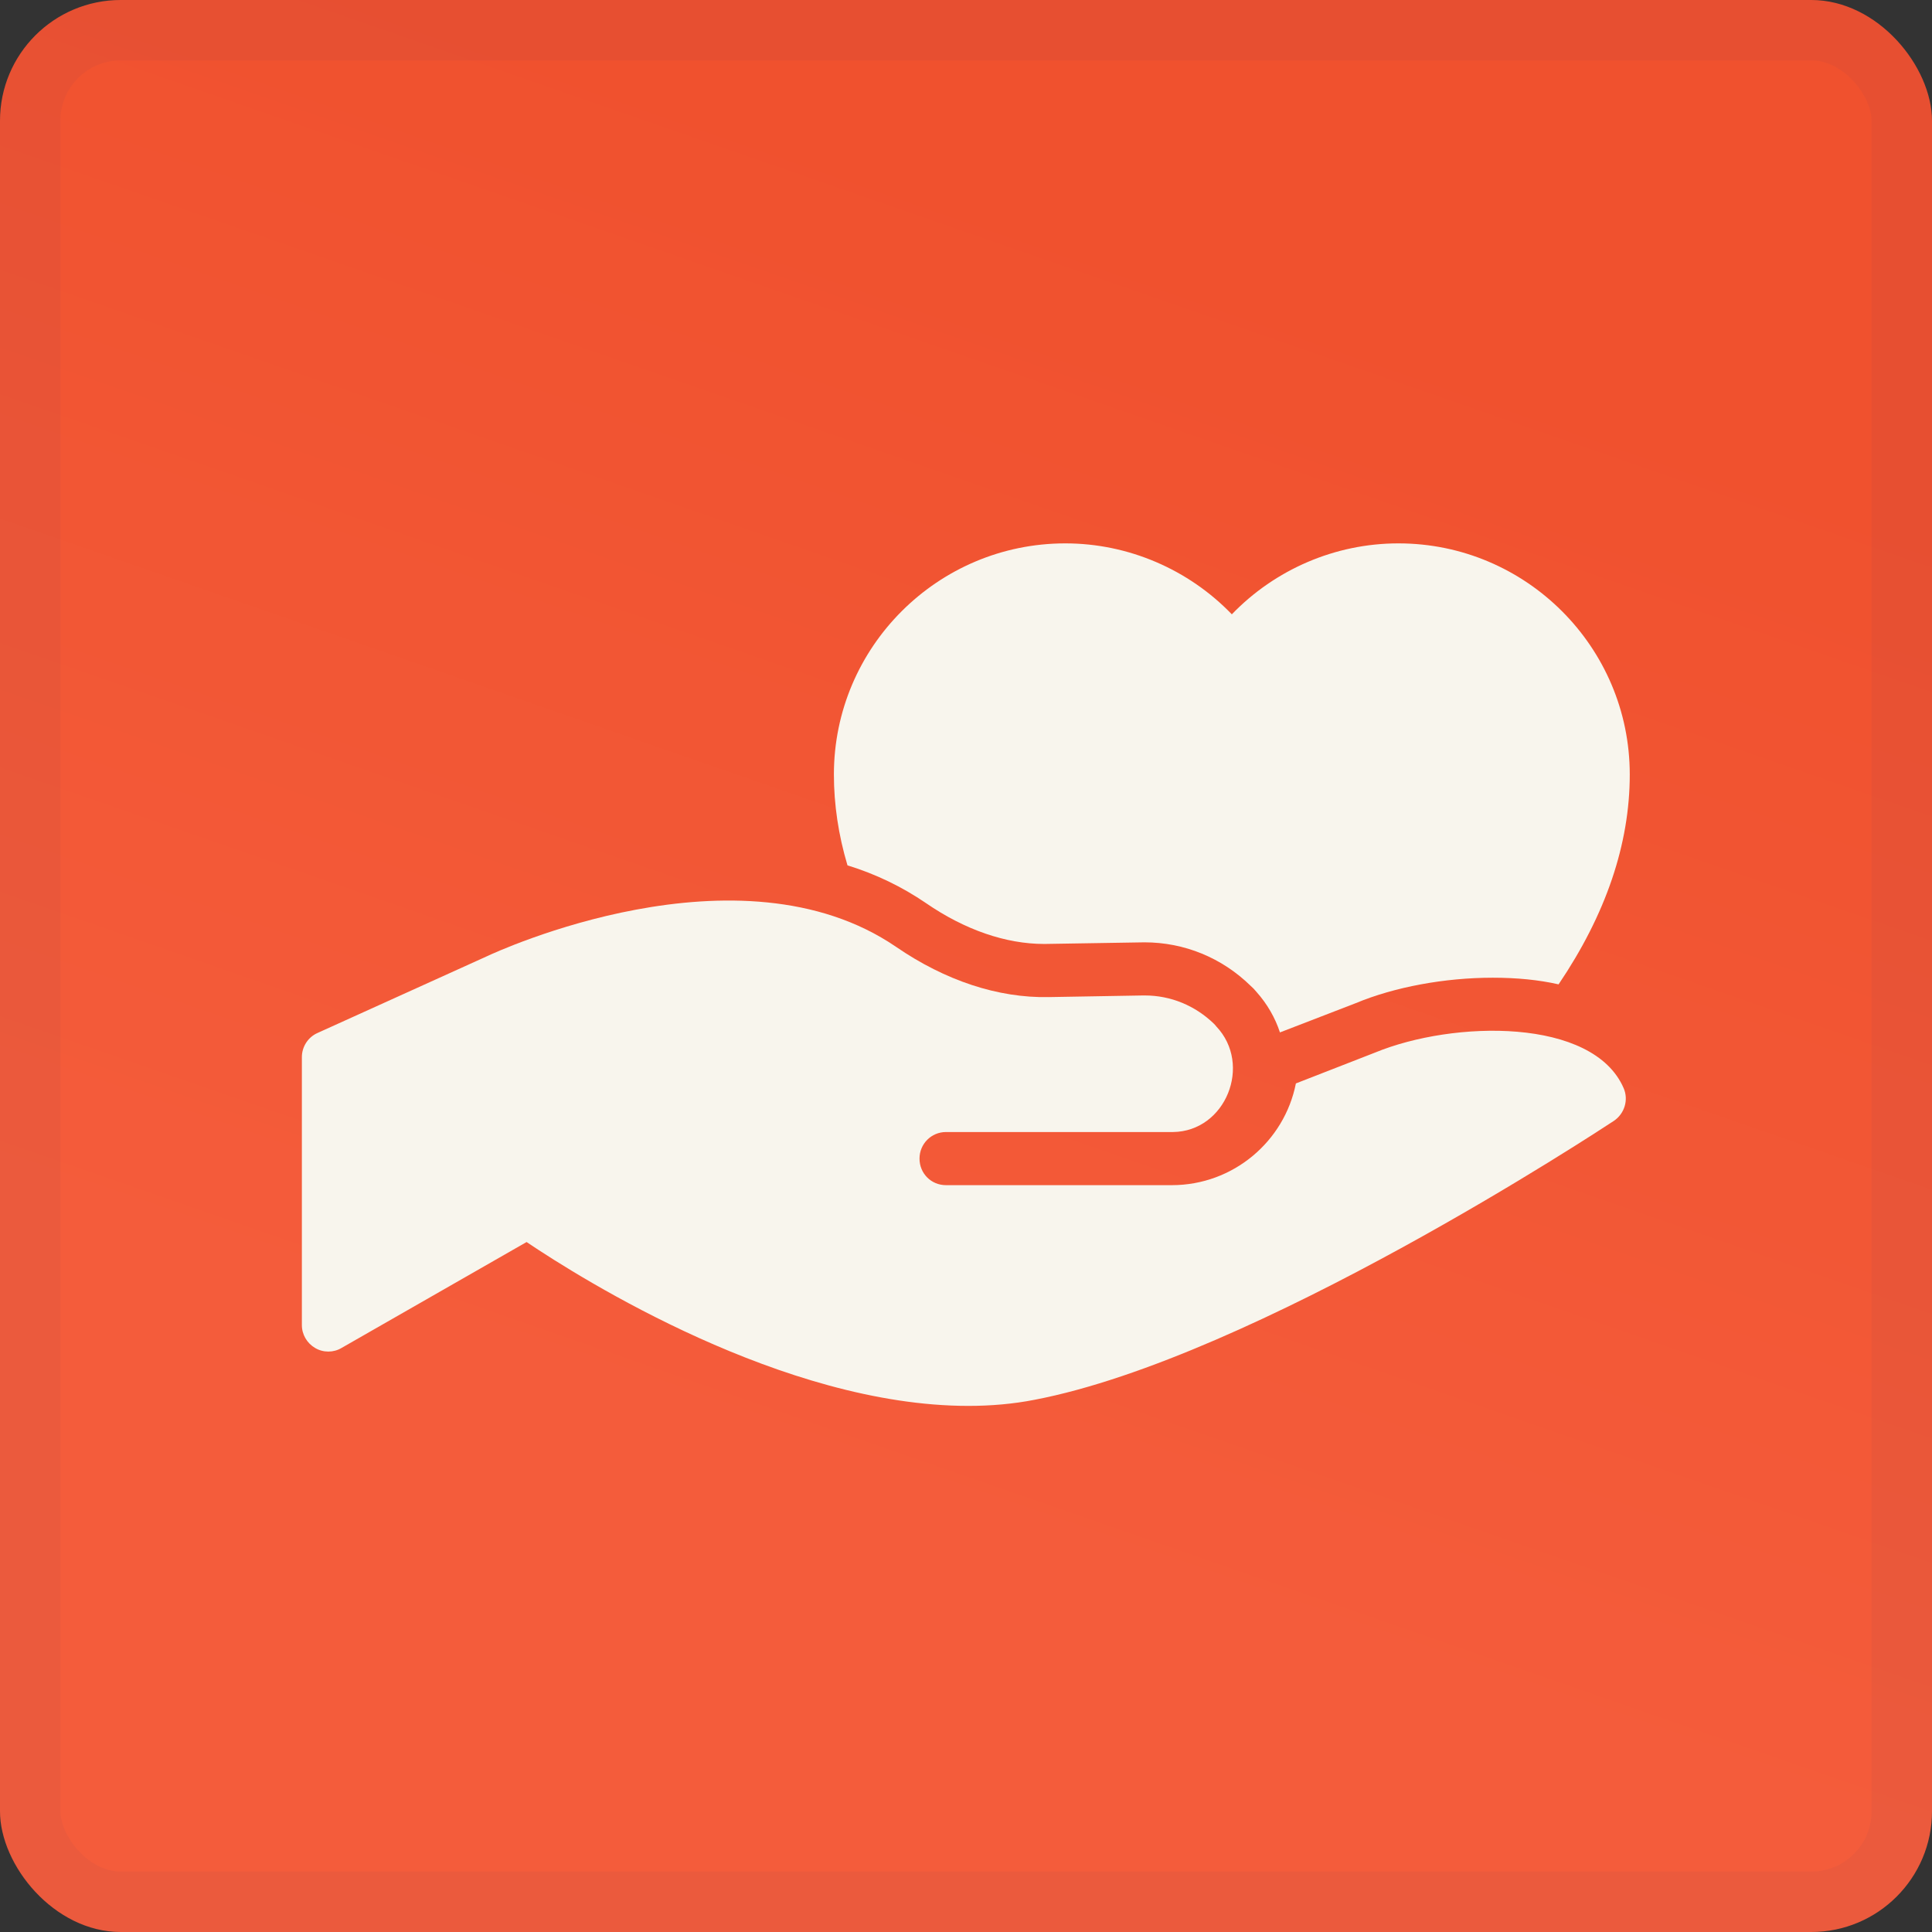
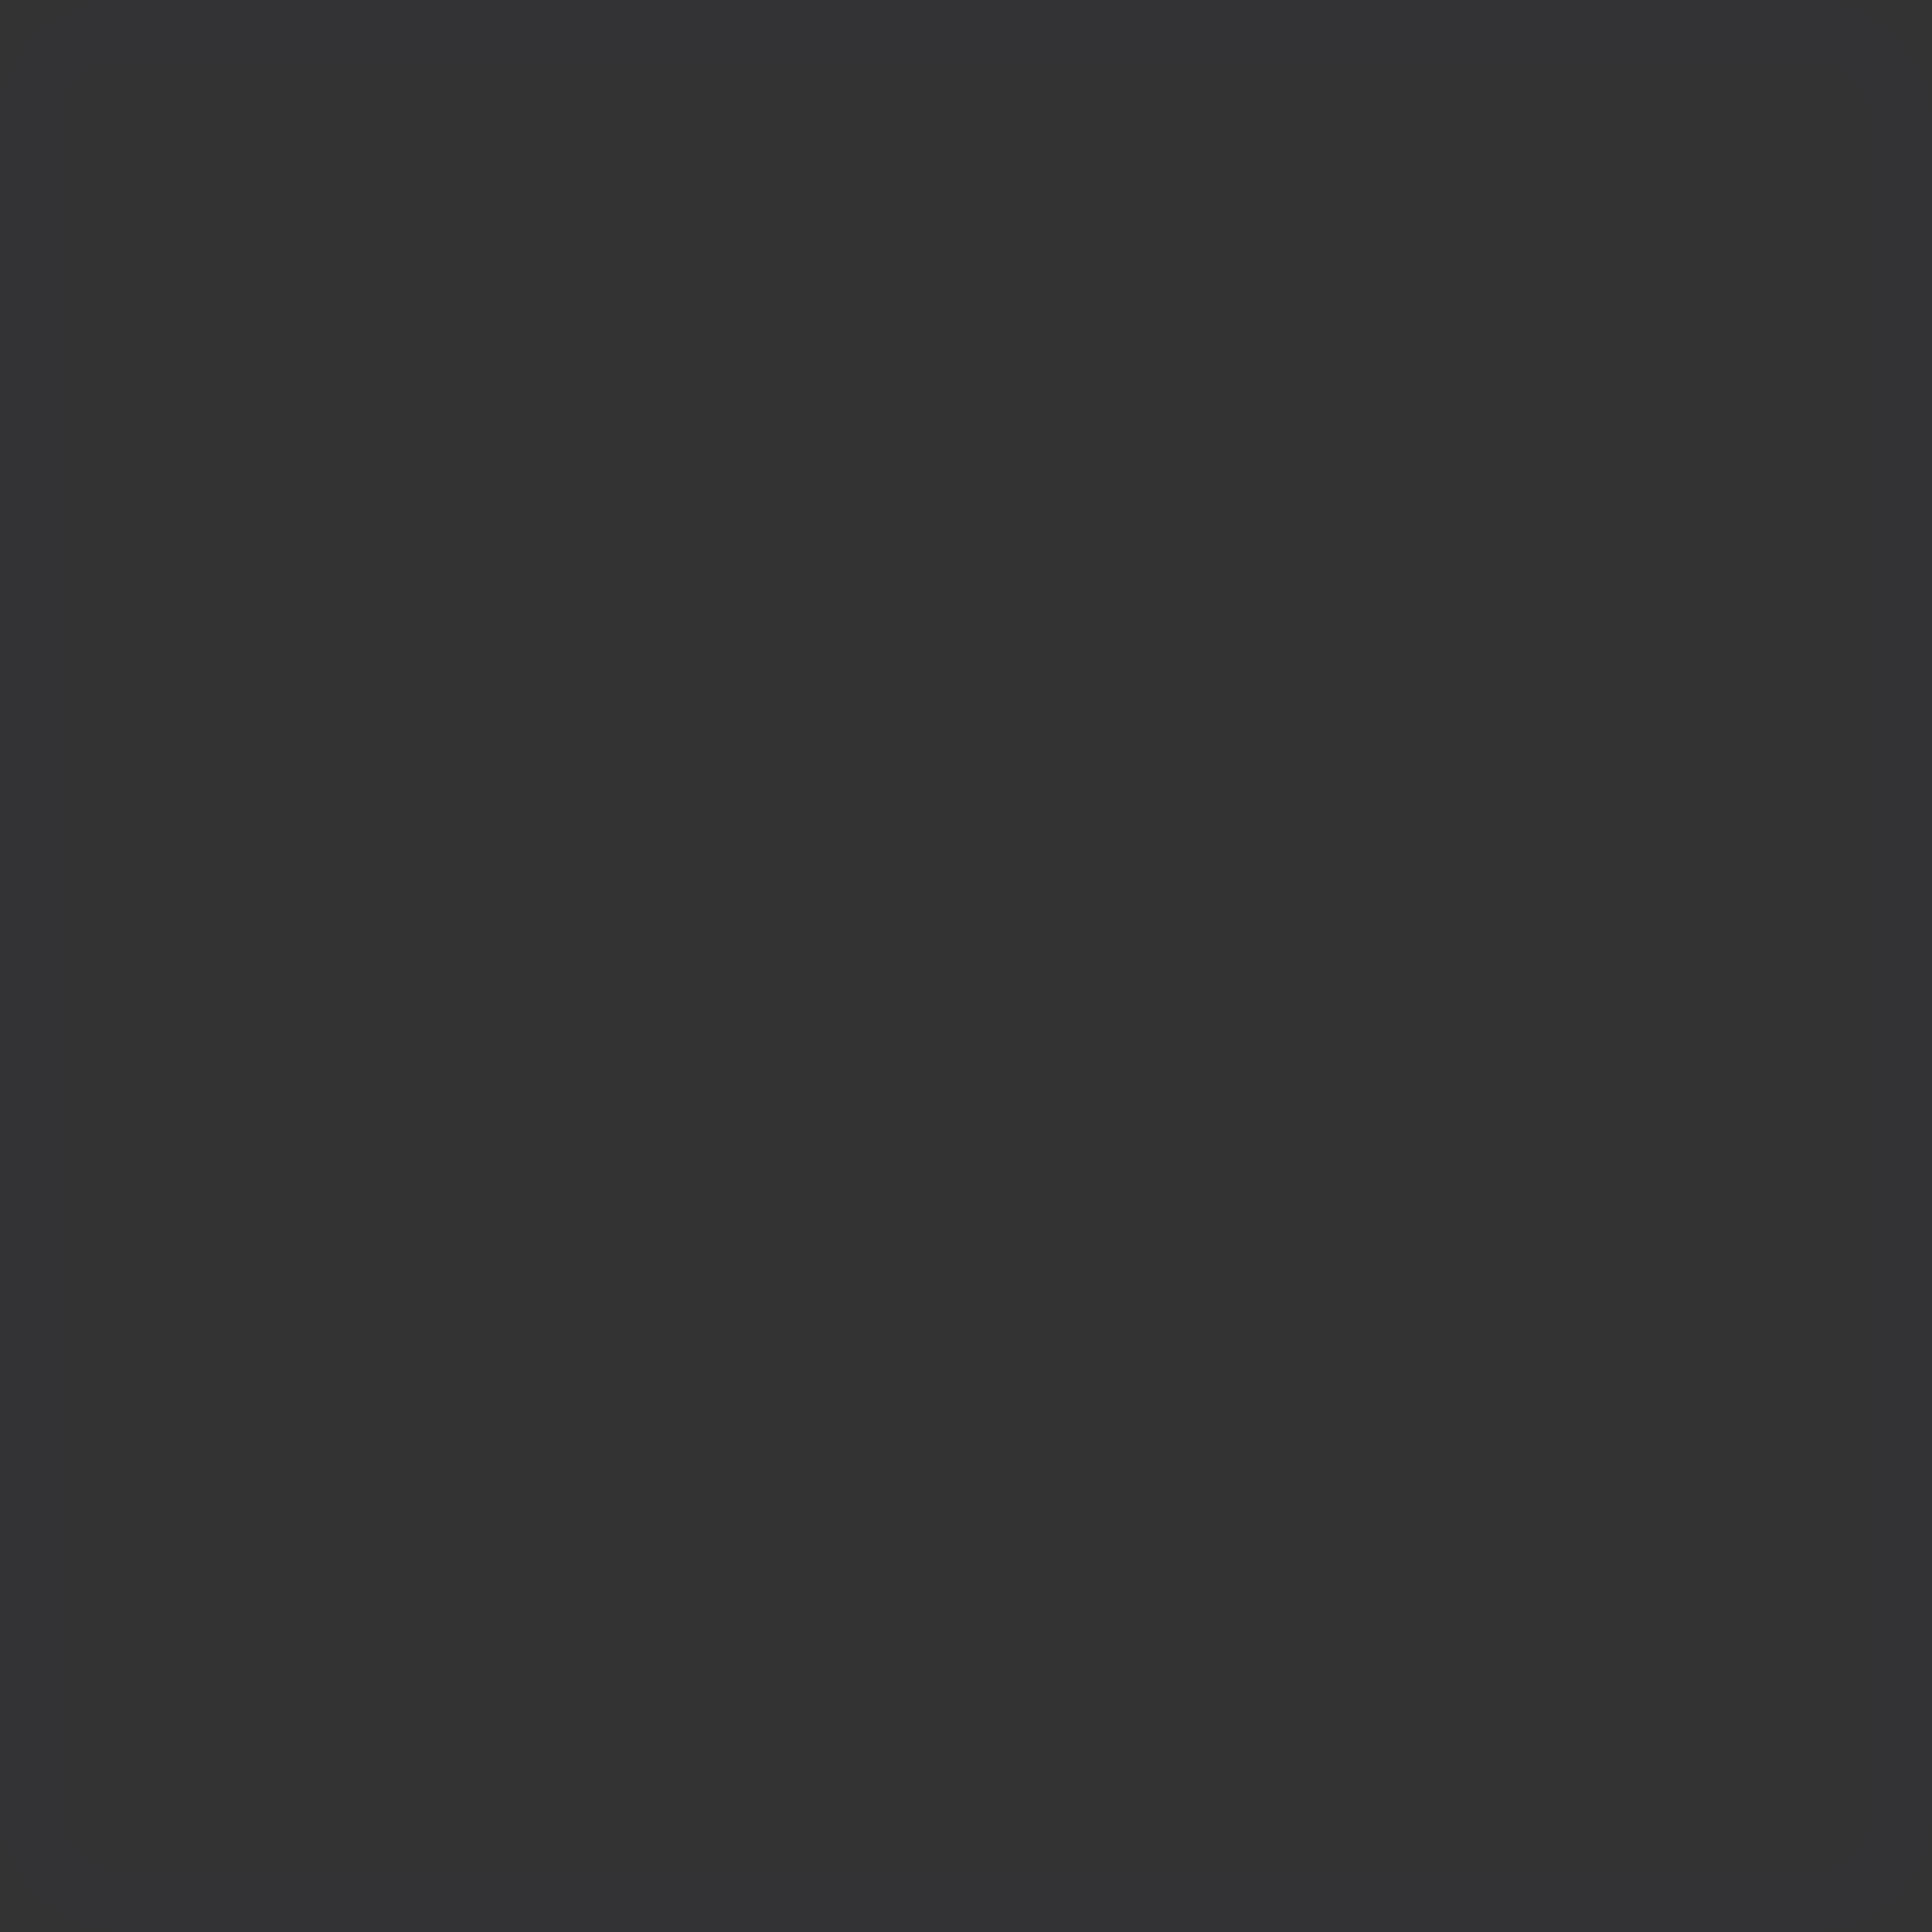
<svg xmlns="http://www.w3.org/2000/svg" width="32" height="32" viewBox="0 0 32 32" fill="none">
  <rect x="0" y="0" width="32" height="32" fill="#333333" stroke="none" />
-   <rect width="32" height="32" rx="2" fill="url(#paint0_linear_2776_6709)" />
  <rect x="0.5" y="0.5" width="31" height="31" rx="1.5" stroke="#2B3A6B" stroke-opacity="0.05" />
-   <path d="M22.775 17.434L21.464 17.945C21.275 18.904 20.426 19.63 19.409 19.63H15.669C15.423 19.63 15.23 19.436 15.23 19.19C15.23 18.948 15.423 18.75 15.669 18.75H19.427C20.302 18.741 20.747 17.632 20.144 16.999C20.135 16.986 20.122 16.973 20.109 16.959C19.797 16.656 19.392 16.488 18.961 16.488H18.93L17.372 16.515C16.532 16.532 15.656 16.242 14.842 15.683C12.242 13.906 8.225 15.762 8.058 15.842L5.26 17.109C5.101 17.179 5 17.338 5 17.509V21.949C5 22.103 5.084 22.248 5.22 22.327C5.352 22.406 5.524 22.406 5.656 22.327L8.722 20.572C9.637 21.188 12.977 23.286 16.039 23.286C16.409 23.286 16.778 23.255 17.135 23.185C20.769 22.49 26.489 18.724 26.731 18.565C26.907 18.446 26.977 18.218 26.893 18.024C26.387 16.854 24.078 16.898 22.775 17.434Z" fill="#F8F5ED" />
-   <path d="M23.162 9C22.115 9 21.121 9.431 20.403 10.175C19.686 9.431 18.688 9 17.645 9C15.533 9 13.812 10.716 13.812 12.828C13.812 13.325 13.887 13.831 14.037 14.333C14.508 14.478 14.943 14.689 15.335 14.957C15.982 15.402 16.659 15.635 17.297 15.635L18.956 15.608C19.616 15.608 20.241 15.864 20.716 16.33C20.747 16.357 20.777 16.387 20.813 16.431C20.989 16.629 21.121 16.858 21.2 17.1L22.454 16.616C23.096 16.348 23.928 16.194 24.724 16.194C25.12 16.194 25.485 16.229 25.815 16.304C26.598 15.146 26.994 13.981 26.994 12.828C26.994 10.716 25.274 9 23.162 9Z" fill="#F8F5ED" />
  <defs>
    <linearGradient id="paint0_linear_2776_6709" x1="20.325" y1="4.315" x2="13.297" y2="24.543" gradientUnits="userSpaceOnUse">
      <stop stop-color="#F0512E" />
      <stop offset="1" stop-color="#F45C3B" />
    </linearGradient>
  </defs>
</svg>